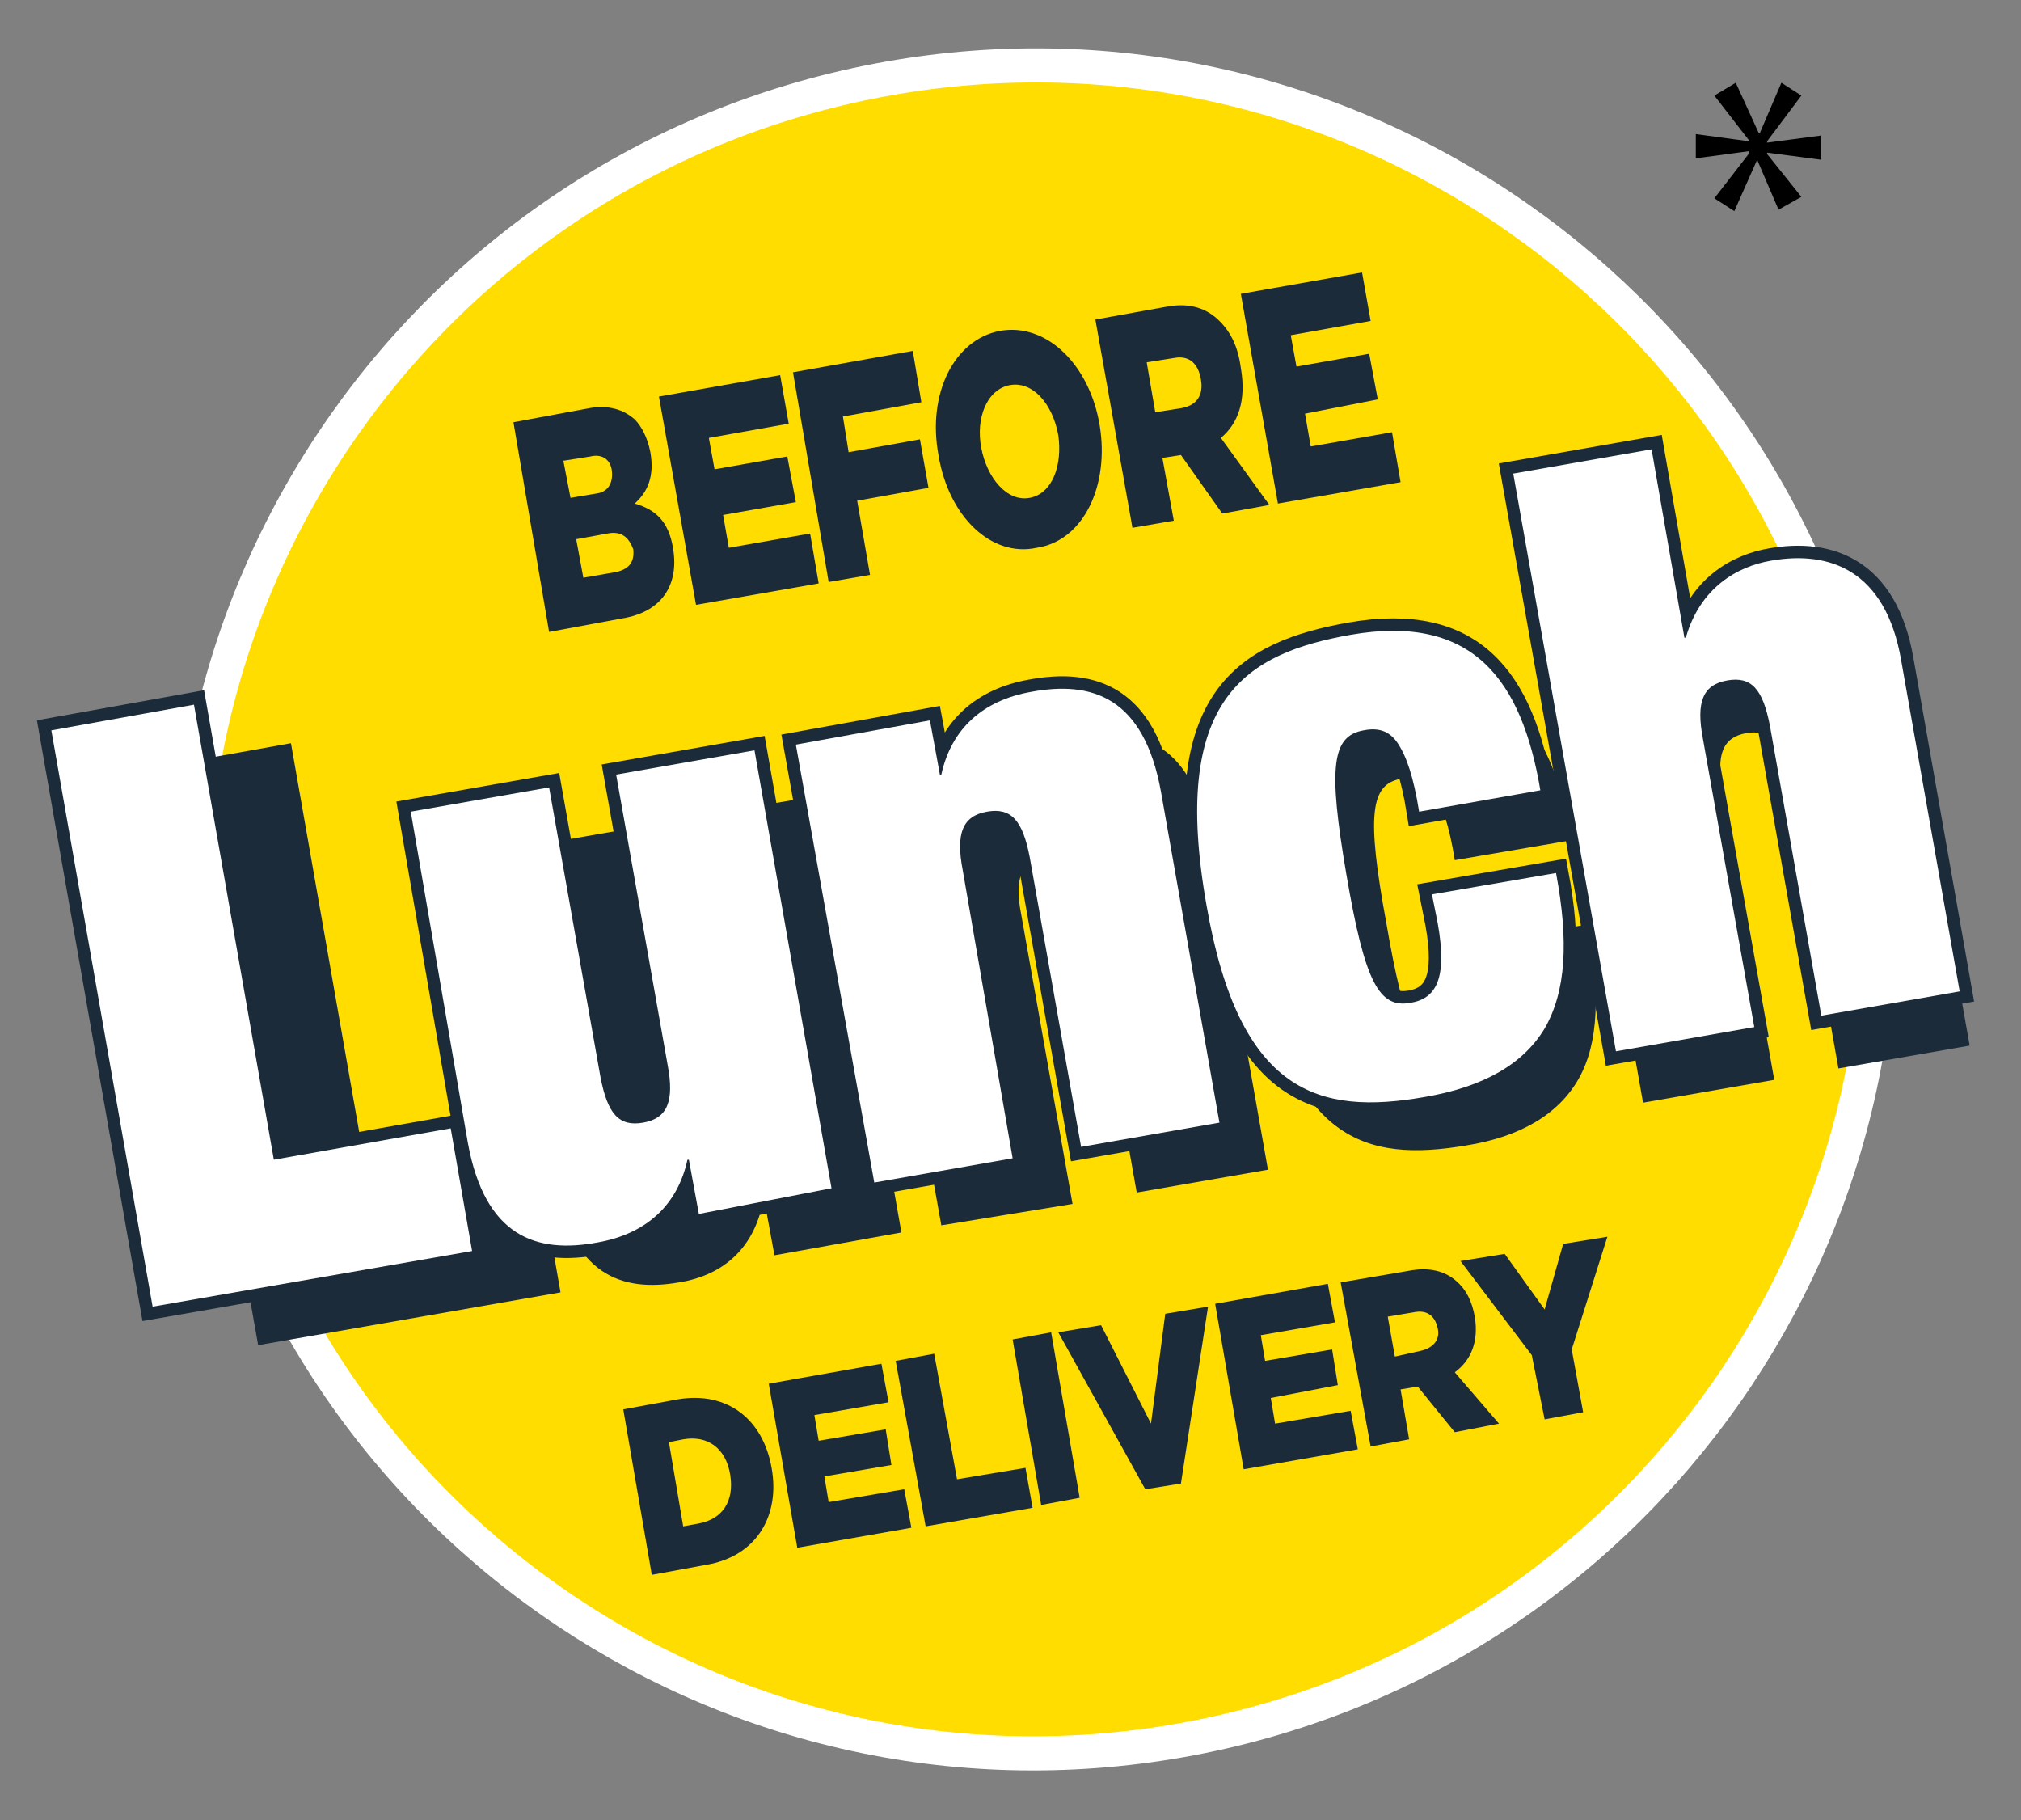
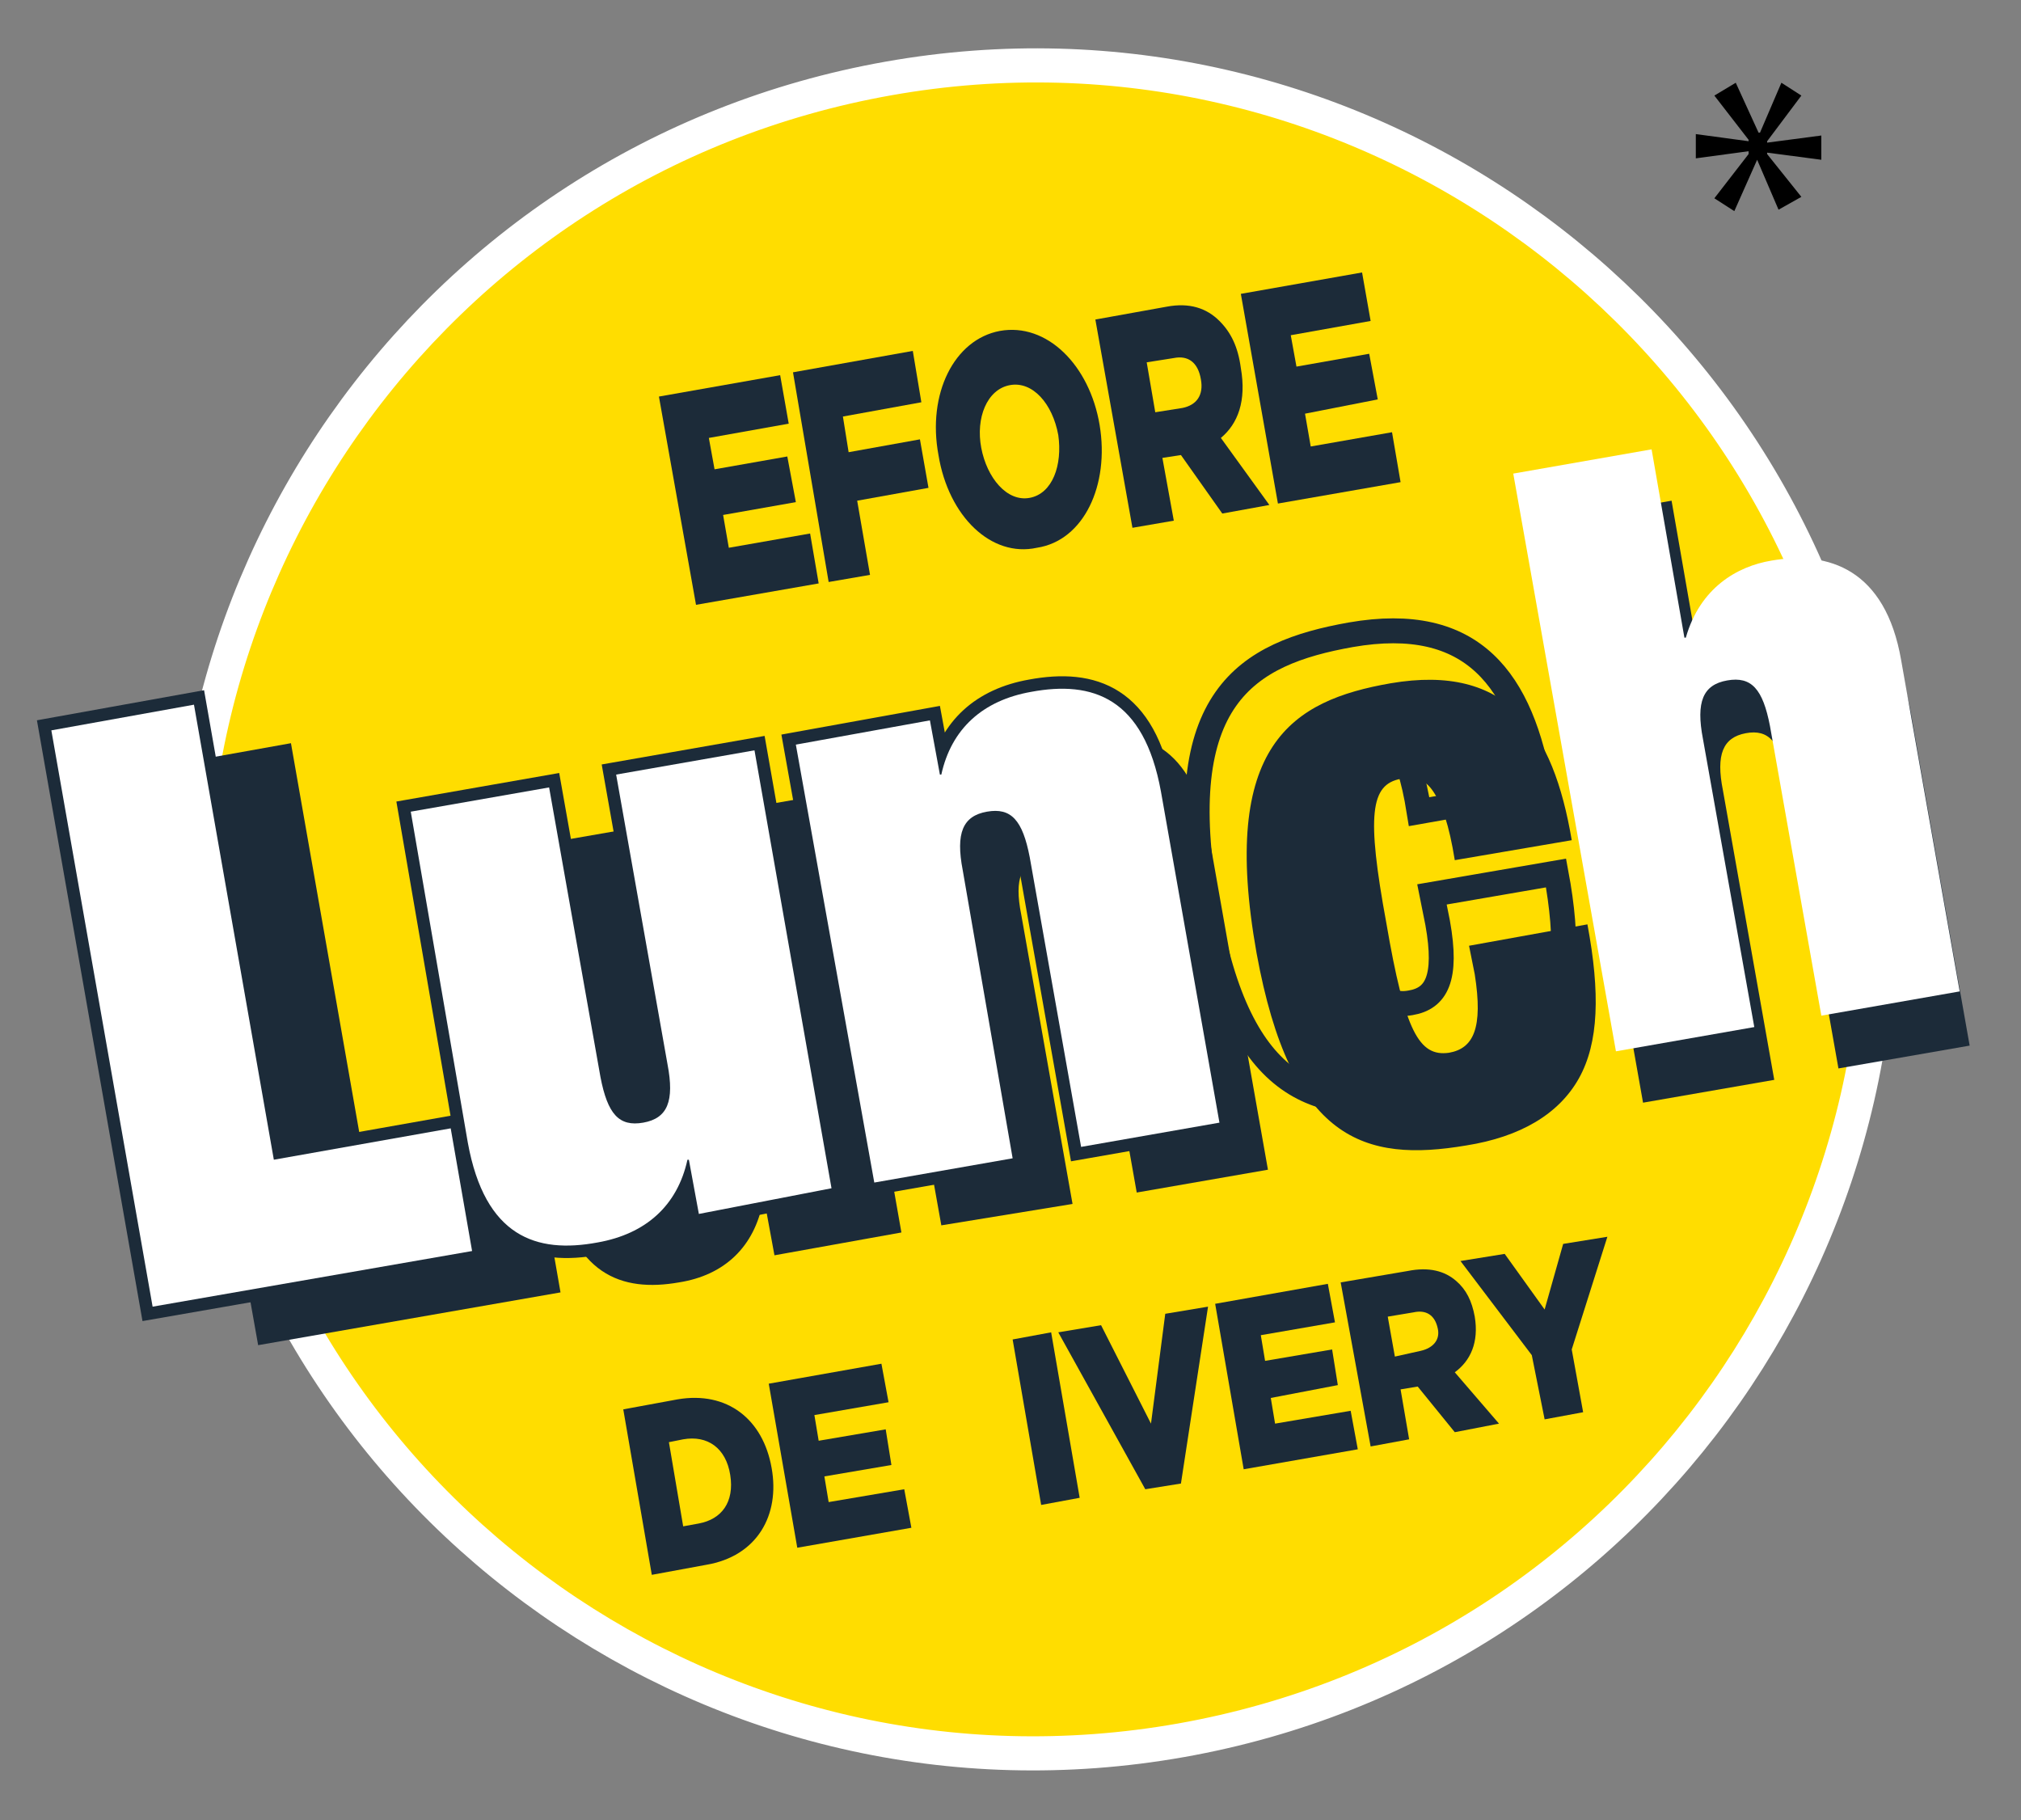
<svg xmlns="http://www.w3.org/2000/svg" version="1.1" id="Layer_1" x="0px" y="0px" viewBox="0 0 141.7 127.6" style="enable-background:new 0 0 141.7 127.6;" xml:space="preserve">
  <rect x="0" y="0" width="141.7" height="127.6" fill="#808080" stroke="none" />
  <style type="text/css">
	.st0{fill:#FFDD00;}
	.st1{fill:none;stroke:#FFFFFF;stroke-width:2.392;}
	.st2{fill:#1C2B39;}
	.st3{fill:none;stroke:#1C2B39;stroke-width:1.747;stroke-miterlimit:6.254;}
	.st4{fill:#FFFFFF;}
</style>
  <g>
    <path d="M126.3,6.7l-2.4,3.2V10l3.8-0.5v1.7l-3.8-0.5v0.1l2.4,3l-1.6,0.9l-1.5-3.5l0,0l-1.6,3.6l-1.4-0.9l2.4-3.1v-0.2l-3.7,0.5   V9.4l3.7,0.5V9.8l-2.4-3.1l1.5-0.9l1.6,3.5h0.1l1.5-3.5L126.3,6.7z" />
  </g>
  <g>
    <path class="st0" d="M82.8,122c32.2-5.7,53.7-36.4,48-68.5c-5.7-32.2-36.4-53.7-68.5-48c-32.2,5.7-53.7,36.4-48,68.5   C20,106.2,50.6,127.7,82.8,122" />
    <path class="st1" d="M82.8,122c32.2-5.7,53.7-36.4,48-68.5c-5.7-32.2-36.4-53.7-68.5-48c-32.2,5.7-53.7,36.4-48,68.5   C20,106.2,50.6,127.7,82.8,122z" />
    <g>
      <path class="st2" d="M10.9,53.8l9.5-1.7l5.6,31.9L37.8,82l1.5,8.6l-21.2,3.7L10.9,53.8z" />
      <path class="st2" d="M34.9,59.7l9.2-1.6l3.6,20.3c0.5,2.6,1.3,3.5,2.9,3.2c1.6-0.3,2.1-1.5,1.6-4l-3.6-20.3l9.2-1.6l5.4,30.7    L54.3,88l-0.7-3.8l-0.1,0c-0.6,3.2-2.7,5.2-5.9,5.7c-4,0.7-7.5-0.5-8.7-7.1L34.9,59.7z" />
      <path class="st2" d="M60.5,55.2l8.9-1.6l0.7,3.8l0.1,0c0.6-3.2,2.7-5.2,5.9-5.7c4-0.7,7.5,0.5,8.7,7.1l4.1,23.2l-9.2,1.6    l-3.6-20.3c-0.5-2.6-1.3-3.5-2.9-3.2c-1.6,0.3-2.1,1.5-1.6,4l3.6,20.3L66,85.9L60.5,55.2z" />
      <path class="st2" d="M102,60.3c-0.4-2.5-0.9-3.9-1.5-4.8c-0.6-0.9-1.3-1.1-2.3-0.9c-2.1,0.4-2.4,2.5-1,10.1    c1.3,7.6,2.3,9.4,4.4,9.1c1.7-0.3,2.4-1.7,1.8-5.5l-0.4-2l8.3-1.5c0.9,4.8,0.8,8.3-0.6,10.8c-1.4,2.5-4.1,4.1-7.9,4.7    c-7.1,1.2-12.3-0.3-14.7-13.5c-2.6-14.6,2.5-17.7,9.4-18.9c8.2-1.4,11.4,3.3,12.7,11L102,60.3z" />
      <path class="st2" d="M108,36.7l9.2-1.6l2.3,13.2l0.1,0c1-3.5,3.4-4.9,5.7-5.3c3.8-0.7,7.6,0.7,8.7,7.1l4.1,23.2l-9.2,1.6    l-3.6-20.3c-0.5-2.6-1.3-3.5-2.9-3.2c-1.6,0.3-2.1,1.5-1.6,4l3.6,20.3l-9.2,1.6L108,36.7z" />
    </g>
    <g>
      <path class="st3" d="M3.6,51.2l10-1.8l5.6,31.9l12.4-2.2l1.5,8.6l-22.4,3.9L3.6,51.2z" />
      <path class="st3" d="M28.8,56.9l9.7-1.7l3.6,20.3c0.5,2.6,1.3,3.5,3,3.2c1.7-0.3,2.2-1.5,1.7-4.1l-3.6-20.3l9.7-1.7l5.4,30.7    L49,85.1l-0.7-3.8l-0.1,0c-0.7,3.2-2.9,5.2-6.3,5.8c-4.3,0.8-7.9-0.4-9.1-7L28.8,56.9z" />
      <path class="st3" d="M55.8,52.2l9.4-1.7l0.7,3.8l0.1,0c0.7-3.2,2.9-5.2,6.3-5.8c4.3-0.8,7.9,0.4,9.1,7l4.1,23.2l-9.7,1.7    l-3.6-20.3c-0.5-2.6-1.3-3.5-3-3.2c-1.7,0.3-2.2,1.5-1.7,4.1L71,81.2l-9.7,1.7L55.8,52.2z" />
      <path class="st3" d="M99.5,56.9c-0.4-2.5-0.9-3.9-1.5-4.8c-0.6-0.9-1.4-1.1-2.4-0.9c-2.2,0.4-2.5,2.5-1.2,10.1    c1.3,7.6,2.3,9.4,4.5,9c1.8-0.3,2.6-1.7,1.9-5.6l-0.4-2l8.7-1.5c0.9,4.8,0.7,8.3-0.8,10.9c-1.5,2.5-4.3,4.1-8.4,4.8    c-7.4,1.3-13-0.2-15.3-13.4c-2.6-14.6,2.8-17.7,10.1-19c8.6-1.5,12,3.2,13.3,10.9L99.5,56.9z" />
-       <path class="st3" d="M106.1,33.2l9.7-1.7l2.3,13.2l0.1,0c1-3.5,3.6-5,6-5.4c4-0.7,8,0.6,9.1,7l4.1,23.2l-9.7,1.7l-3.6-20.3    c-0.5-2.6-1.3-3.5-3-3.2c-1.7,0.3-2.2,1.5-1.7,4.1L123,72l-9.7,1.7L106.1,33.2z" />
    </g>
    <g>
      <path class="st4" d="M3.6,51.2l10-1.8l5.6,31.9l12.4-2.2l1.5,8.6l-22.4,3.9L3.6,51.2z" />
      <path class="st4" d="M28.8,56.9l9.7-1.7l3.6,20.3c0.5,2.6,1.3,3.5,3,3.2c1.7-0.3,2.2-1.5,1.7-4.1l-3.6-20.3l9.7-1.7l5.4,30.7    L49,85.1l-0.7-3.8l-0.1,0c-0.7,3.2-2.9,5.2-6.3,5.8c-4.3,0.8-7.9-0.4-9.1-7L28.8,56.9z" />
      <path class="st4" d="M55.8,52.2l9.4-1.7l0.7,3.8l0.1,0c0.7-3.2,2.9-5.2,6.3-5.8c4.3-0.8,7.9,0.4,9.1,7l4.1,23.2l-9.7,1.7    l-3.6-20.3c-0.5-2.6-1.3-3.5-3-3.2c-1.7,0.3-2.2,1.5-1.7,4.1L71,81.2l-9.7,1.7L55.8,52.2z" />
-       <path class="st4" d="M99.5,56.9c-0.4-2.5-0.9-3.9-1.5-4.8c-0.6-0.9-1.4-1.1-2.4-0.9c-2.2,0.4-2.5,2.5-1.2,10.1    c1.3,7.6,2.3,9.4,4.5,9c1.8-0.3,2.6-1.7,1.9-5.6l-0.4-2l8.7-1.5c0.9,4.8,0.7,8.3-0.8,10.9c-1.5,2.5-4.3,4.1-8.4,4.8    c-7.4,1.3-13-0.2-15.3-13.4c-2.6-14.6,2.8-17.7,10.1-19c8.6-1.5,12,3.2,13.3,10.9L99.5,56.9z" />
      <path class="st4" d="M106.1,33.2l9.7-1.7l2.3,13.2l0.1,0c1-3.5,3.6-5,6-5.4c4-0.7,8,0.6,9.1,7l4.1,23.2l-9.7,1.7l-3.6-20.3    c-0.5-2.6-1.3-3.5-3-3.2c-1.7,0.3-2.2,1.5-1.7,4.1L123,72l-9.7,1.7L106.1,33.2z" />
    </g>
    <g>
-       <path class="st2" d="M36,29.6l5.4-1c1.3-0.2,2.3,0.1,3.1,0.8c0.5,0.5,0.9,1.3,1.1,2.3l0,0c0.3,1.7-0.2,2.8-1.1,3.6    c1.4,0.4,2.4,1.2,2.7,3.2l0,0c0.4,2.5-0.8,4.3-3.3,4.8l-5.4,1L36,29.6z M42.9,33c-0.1-0.8-0.7-1.2-1.5-1l-1.9,0.3l0.5,2.6l1.8-0.3    C42.6,34.5,43,33.9,42.9,33L42.9,33z M42.6,37.4l-2.2,0.4l0.5,2.7l2.3-0.4c0.9-0.2,1.3-0.7,1.2-1.6l0,0    C44.1,37.7,43.6,37.2,42.6,37.4z" />
      <path class="st2" d="M46.2,27.8l8.5-1.5l0.6,3.4l-5.6,1l0.4,2.2l5.1-0.9l0.6,3.2l-5.1,0.9l0.4,2.3l5.7-1l0.6,3.5l-8.6,1.5    L46.2,27.8z" />
      <path class="st2" d="M55.6,26.1l8.4-1.5l0.6,3.6l-5.5,1l0.4,2.5l5-0.9l0.6,3.4l-5,0.9l0.9,5.2l-2.9,0.5L55.6,26.1z" />
      <path class="st2" d="M65.8,31.9L65.8,31.9c-0.8-4.3,1.1-8.1,4.3-8.7c3.3-0.6,6.3,2.4,7,6.6l0,0c0.7,4.2-1.1,8.1-4.4,8.6    C69.5,39.1,66.5,36.2,65.8,31.9z M74.2,30.5L74.2,30.5c-0.4-2.2-1.8-3.8-3.4-3.5c-1.6,0.3-2.4,2.3-2,4.4l0,0    c0.4,2.1,1.8,3.8,3.4,3.5C73.8,34.6,74.5,32.6,74.2,30.5z" />
      <path class="st2" d="M76.8,22.4l5-0.9c1.6-0.3,2.8,0.1,3.7,1c0.8,0.8,1.3,1.8,1.5,3.3l0,0c0.4,2.3-0.2,3.9-1.4,4.9l3.4,4.7    L85.7,36l-2.9-4.1l-1.3,0.2l0.8,4.4l-2.9,0.5L76.8,22.4z M82.9,28.6c1-0.2,1.5-0.9,1.3-2l0,0c-0.2-1.2-0.9-1.7-1.9-1.5l-1.9,0.3    l0.6,3.5L82.9,28.6z" />
      <path class="st2" d="M87,20.6l8.5-1.5l0.6,3.4l-5.6,1l0.4,2.2l5.1-0.9l0.6,3.2L91.5,29l0.4,2.3l5.7-1l0.6,3.5l-8.6,1.5L87,20.6z" />
    </g>
    <g>
      <path class="st2" d="M43.7,98.8l3.8-0.7c3.5-0.6,6,1.4,6.6,4.8l0,0c0.6,3.3-1,6.2-4.6,6.8l-3.8,0.7L43.7,98.8z M46.9,101.1l1,5.9    l1.1-0.2c1.6-0.3,2.5-1.5,2.2-3.4l0,0c-0.3-1.9-1.6-2.8-3.3-2.5L46.9,101.1z" />
      <path class="st2" d="M53.9,97l7.9-1.4l0.5,2.7l-5.2,0.9l0.3,1.8l4.7-0.8l0.4,2.5l-4.7,0.8l0.3,1.8l5.3-0.9l0.5,2.7l-8,1.4L53.9,97    z" />
-       <path class="st2" d="M62.8,95.4l2.7-0.5l1.6,8.8l4.8-0.8l0.5,2.8l-7.5,1.3L62.8,95.4z" />
      <path class="st2" d="M71,93.9l2.7-0.5l2,11.6l-2.7,0.5L71,93.9z" />
      <path class="st2" d="M74.2,93.4l3-0.5l3.5,6.9l1-7.7l3-0.5l-1.9,12.4l-2.5,0.4L74.2,93.4z" />
      <path class="st2" d="M85.2,91.4l7.9-1.4l0.5,2.7l-5.2,0.9l0.3,1.8l4.7-0.8l0.4,2.5L89.1,98l0.3,1.8l5.3-0.9l0.5,2.7l-8,1.4    L85.2,91.4z" />
      <path class="st2" d="M94,89.9l4.7-0.8c1.5-0.3,2.6,0,3.4,0.7c0.7,0.6,1.1,1.4,1.3,2.5l0,0c0.3,1.8-0.3,3.1-1.4,3.9l3.1,3.6    l-3.1,0.6l-2.6-3.2l-1.2,0.2l0.6,3.5l-2.7,0.5L94,89.9z M99.6,94.7c0.9-0.2,1.4-0.8,1.2-1.6l0,0c-0.2-0.9-0.8-1.3-1.7-1.1    l-1.8,0.3l0.5,2.8L99.6,94.7z" />
      <path class="st2" d="M107.4,95l-5-6.6l3.1-0.5l2.8,3.9l1.3-4.6l3.1-0.5l-2.5,7.9l0.8,4.4l-2.7,0.5L107.4,95z" />
    </g>
  </g>
</svg>